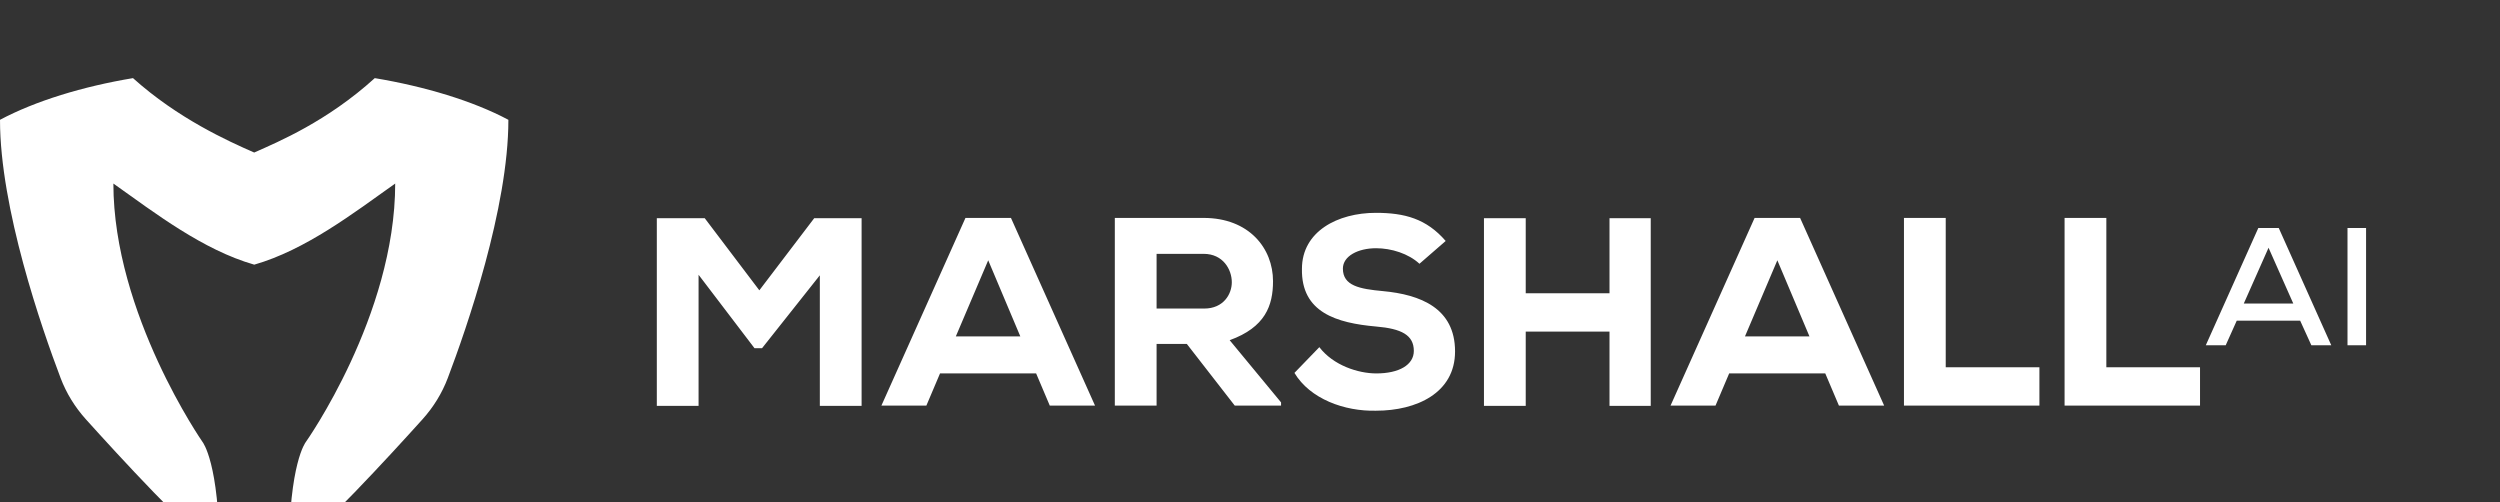
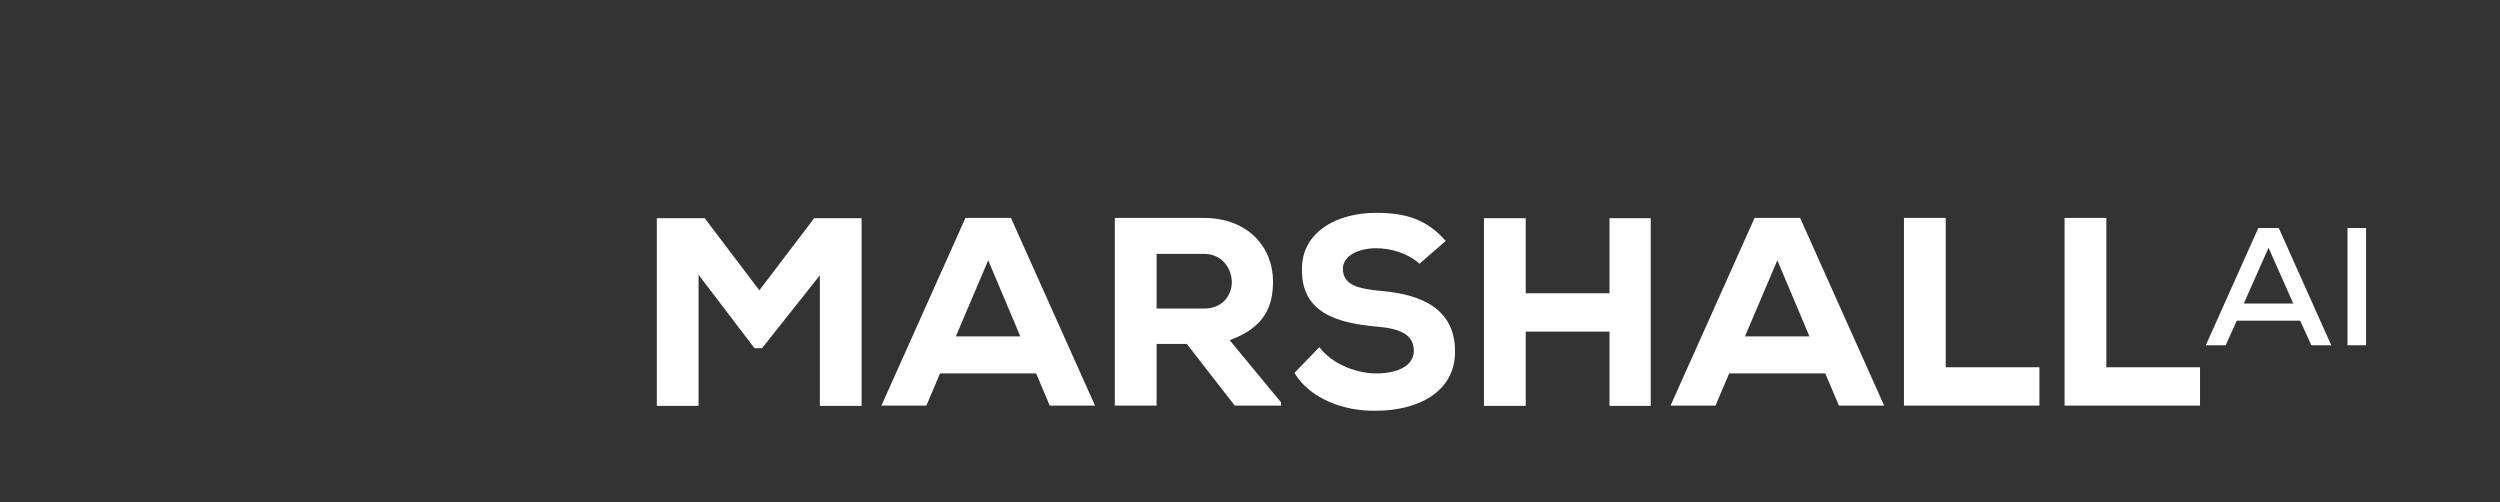
<svg xmlns="http://www.w3.org/2000/svg" width="224" height="45" viewBox="0 0 224 45" fill="none">
  <rect x="0" y="0" width="224" height="45" fill="#333333" stroke="none" />
  <path d="M73.457 24.667L68.277 31.201H67.605L62.592 24.619V36.366H58.851V19.55H63.144L68.037 26.012L72.954 19.55H77.199V36.366H73.457V24.667ZM92.837 33.459H84.226L83.003 36.342H78.974L86.505 19.526H90.582L98.114 36.342H94.06L92.837 33.459ZM88.544 23.322L85.641 30.144H91.422L88.544 23.322ZM114.783 36.342H110.634L106.34 30.817H103.63V36.342H99.888V19.526H107.851C111.905 19.526 114.063 22.241 114.063 25.196C114.063 27.382 113.368 29.328 110.178 30.481L114.783 36.054V36.342ZM103.63 22.745V27.646H107.899C109.626 27.646 110.37 26.349 110.37 25.292C110.37 24.139 109.578 22.745 107.851 22.745H103.63ZM127.183 23.634C126.2 22.721 124.665 22.241 123.297 22.241C121.69 22.241 120.323 22.938 120.323 24.067C120.323 25.604 121.81 25.892 123.921 26.084C127.255 26.397 130.373 27.598 130.373 31.49C130.373 35.213 126.919 36.799 123.297 36.799C120.467 36.871 117.373 35.742 115.982 33.411L118.213 31.105C119.46 32.739 121.69 33.459 123.321 33.459C125.36 33.459 126.679 32.691 126.679 31.442C126.679 30.024 125.576 29.448 123.297 29.256C119.772 28.943 116.582 28.006 116.654 24.091C116.654 20.727 119.868 19.07 123.273 19.07C125.864 19.07 127.807 19.598 129.533 21.592L127.183 23.634ZM144.212 36.366V29.712H136.705V36.366H132.963V19.55H136.705V26.277H144.212V19.55H147.906V36.366H144.212ZM163.544 33.459H154.933L153.71 36.342H149.681L157.212 19.526H161.289L168.82 36.342H164.767L163.544 33.459ZM159.25 23.322L156.348 30.144H162.129L159.25 23.322ZM174.337 19.526V32.907H182.731V36.342H170.595V19.526H174.337ZM188.728 19.526V32.907H197.122V36.342H184.986V19.526H188.728ZM206.094 28.73H200.413L199.423 30.937H197.639L202.346 20.427H204.175L208.882 30.937H207.098L206.094 28.73ZM203.261 22.199L201.042 27.199H205.479L203.261 22.199ZM210.336 30.937V20.427H212V30.937H210.336Z" fill="white" />
-   <path fill-rule="evenodd" clip-rule="evenodd" d="M10.159 16.446C13.912 19.108 18.172 22.389 22.78 23.714C27.389 22.389 31.658 19.108 35.41 16.446C35.41 28.303 27.395 39.613 27.395 39.613C27.395 39.613 25.896 41.503 25.896 49.589C28.523 47.8 34.96 40.785 37.855 37.571C38.842 36.475 39.609 35.225 40.121 33.874C41.813 29.41 45.551 18.656 45.551 10.735C42.36 9.036 38.059 7.747 33.58 7C29.306 10.877 24.955 12.698 22.776 13.667C20.415 12.633 15.94 10.616 11.916 7C7.436 7.747 3.192 9.036 0 10.735C0 18.656 3.738 29.411 5.431 33.874C5.943 35.225 6.71 36.475 7.697 37.571C10.591 40.785 17.029 47.8 19.655 49.589C19.655 41.503 18.157 39.613 18.157 39.613C18.157 39.613 10.159 28.119 10.159 16.446Z" fill="white" />
</svg>